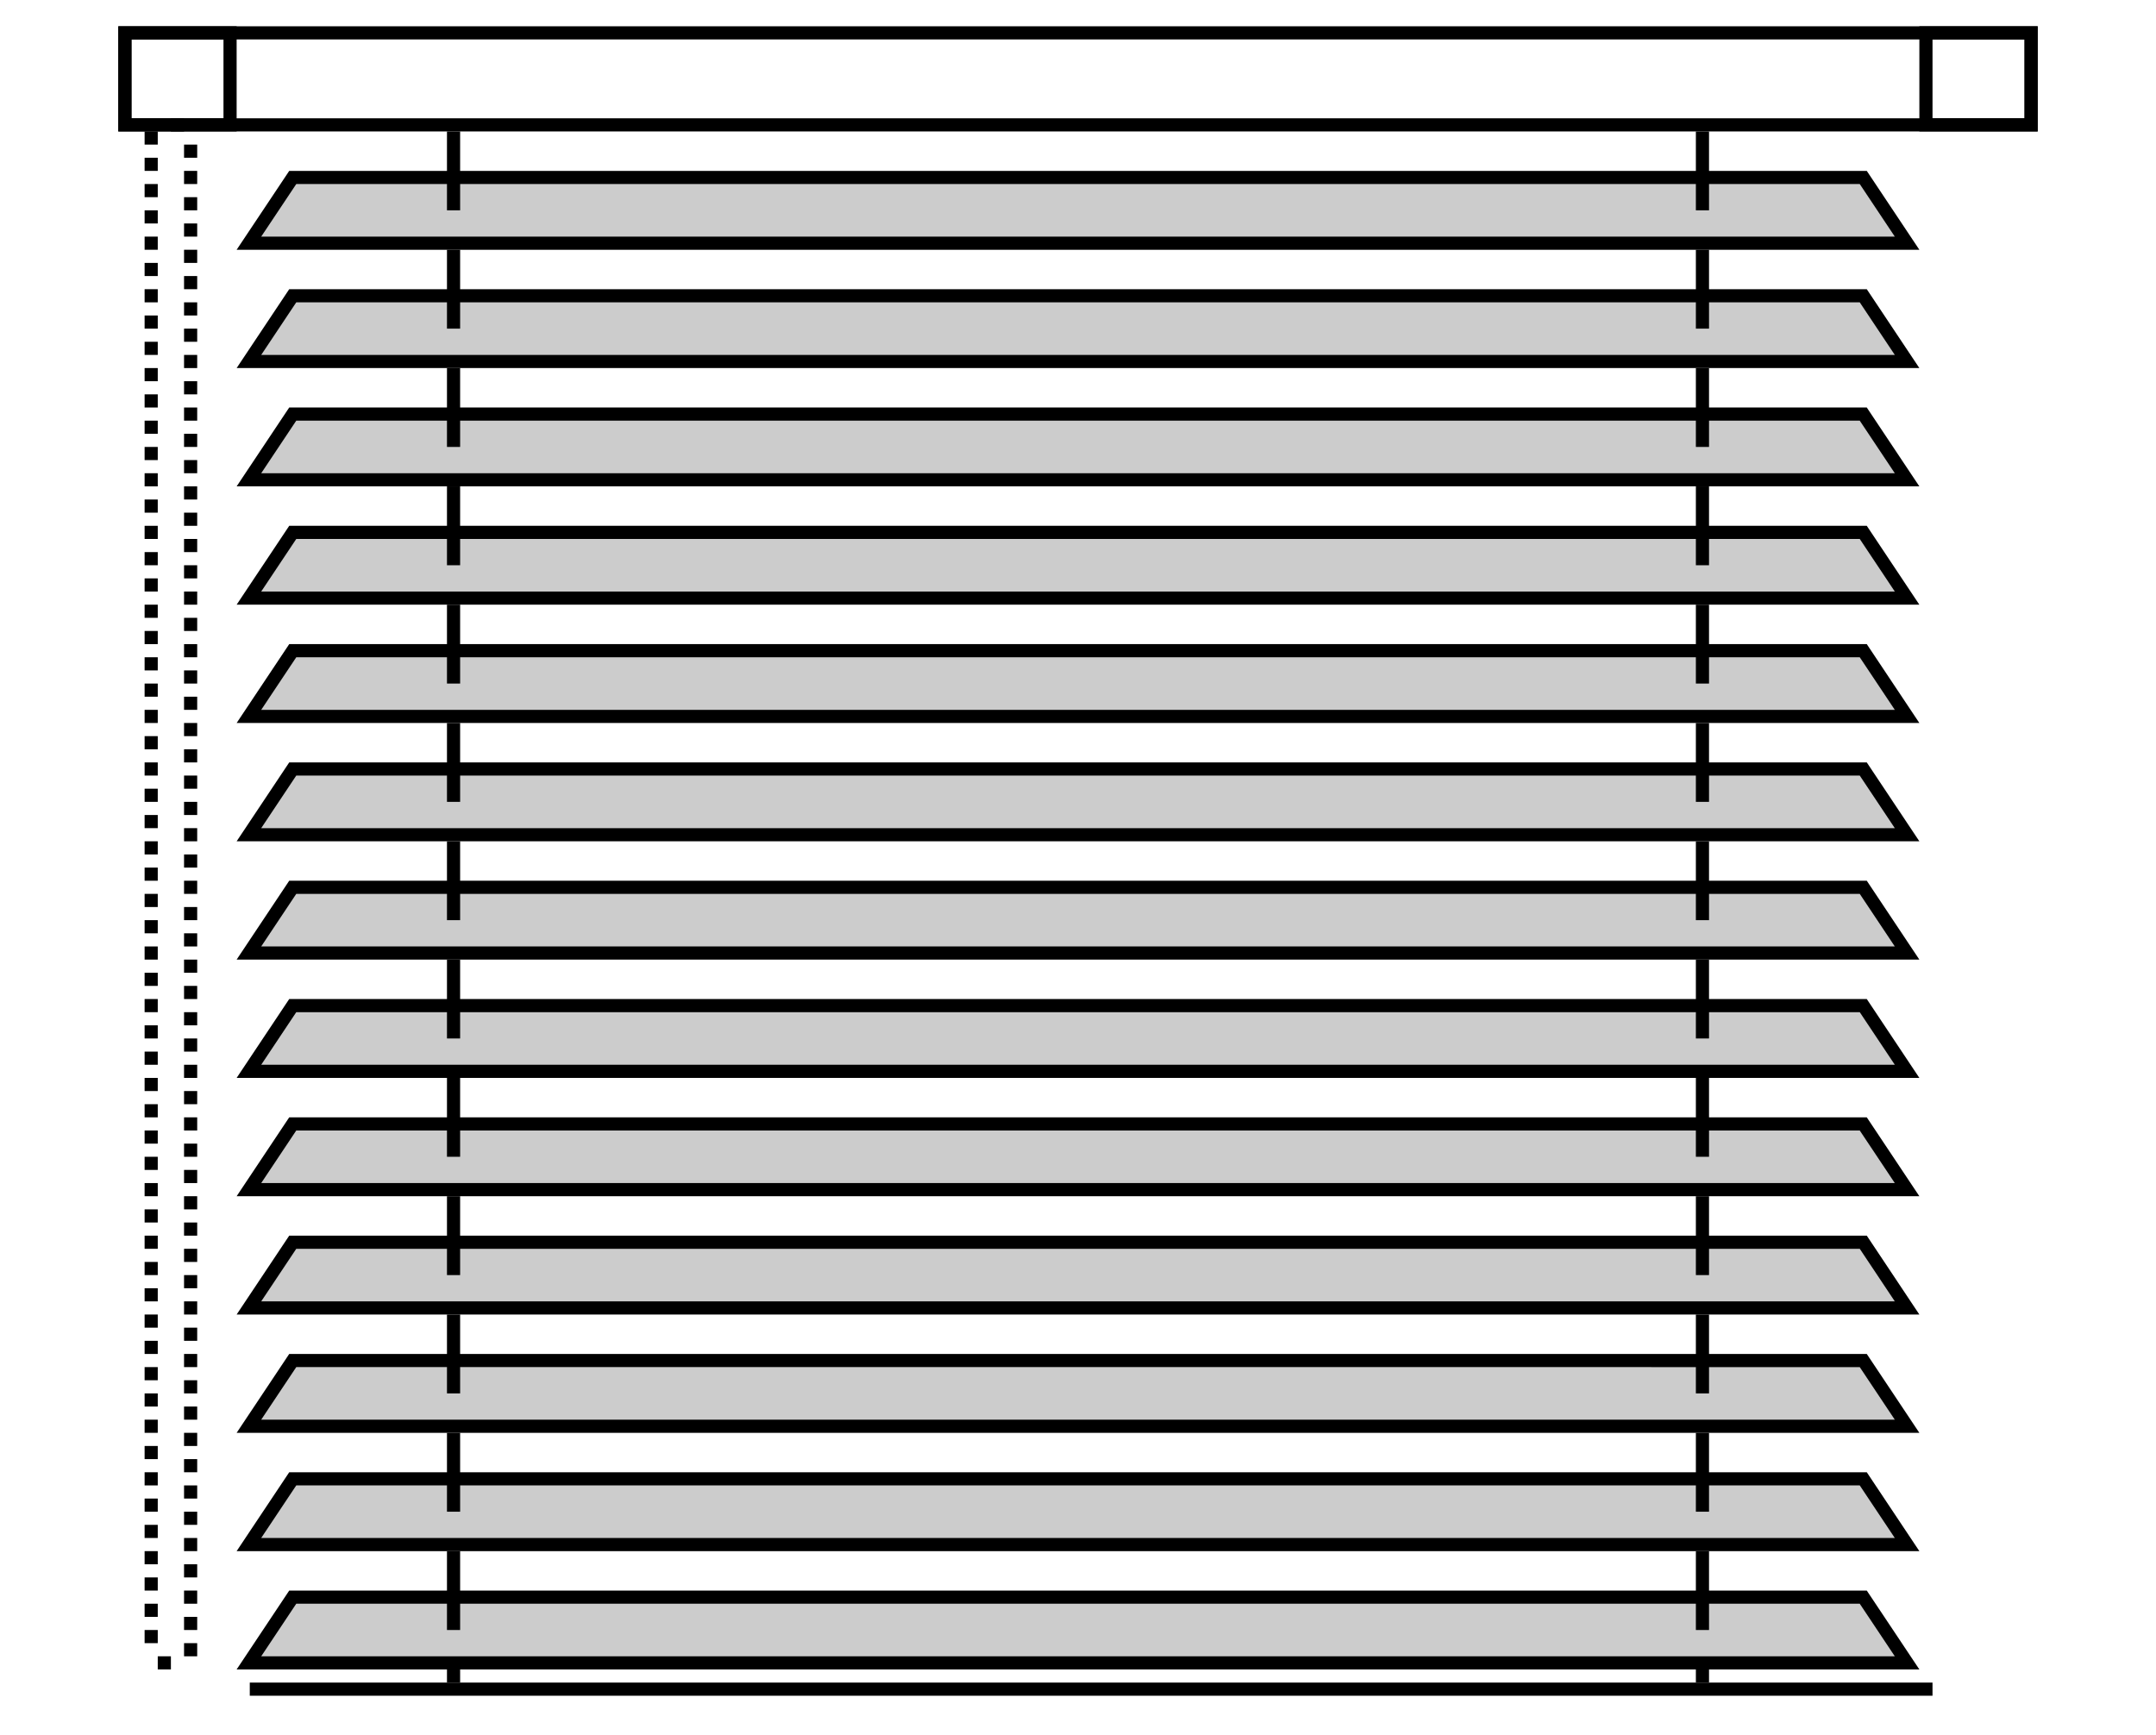
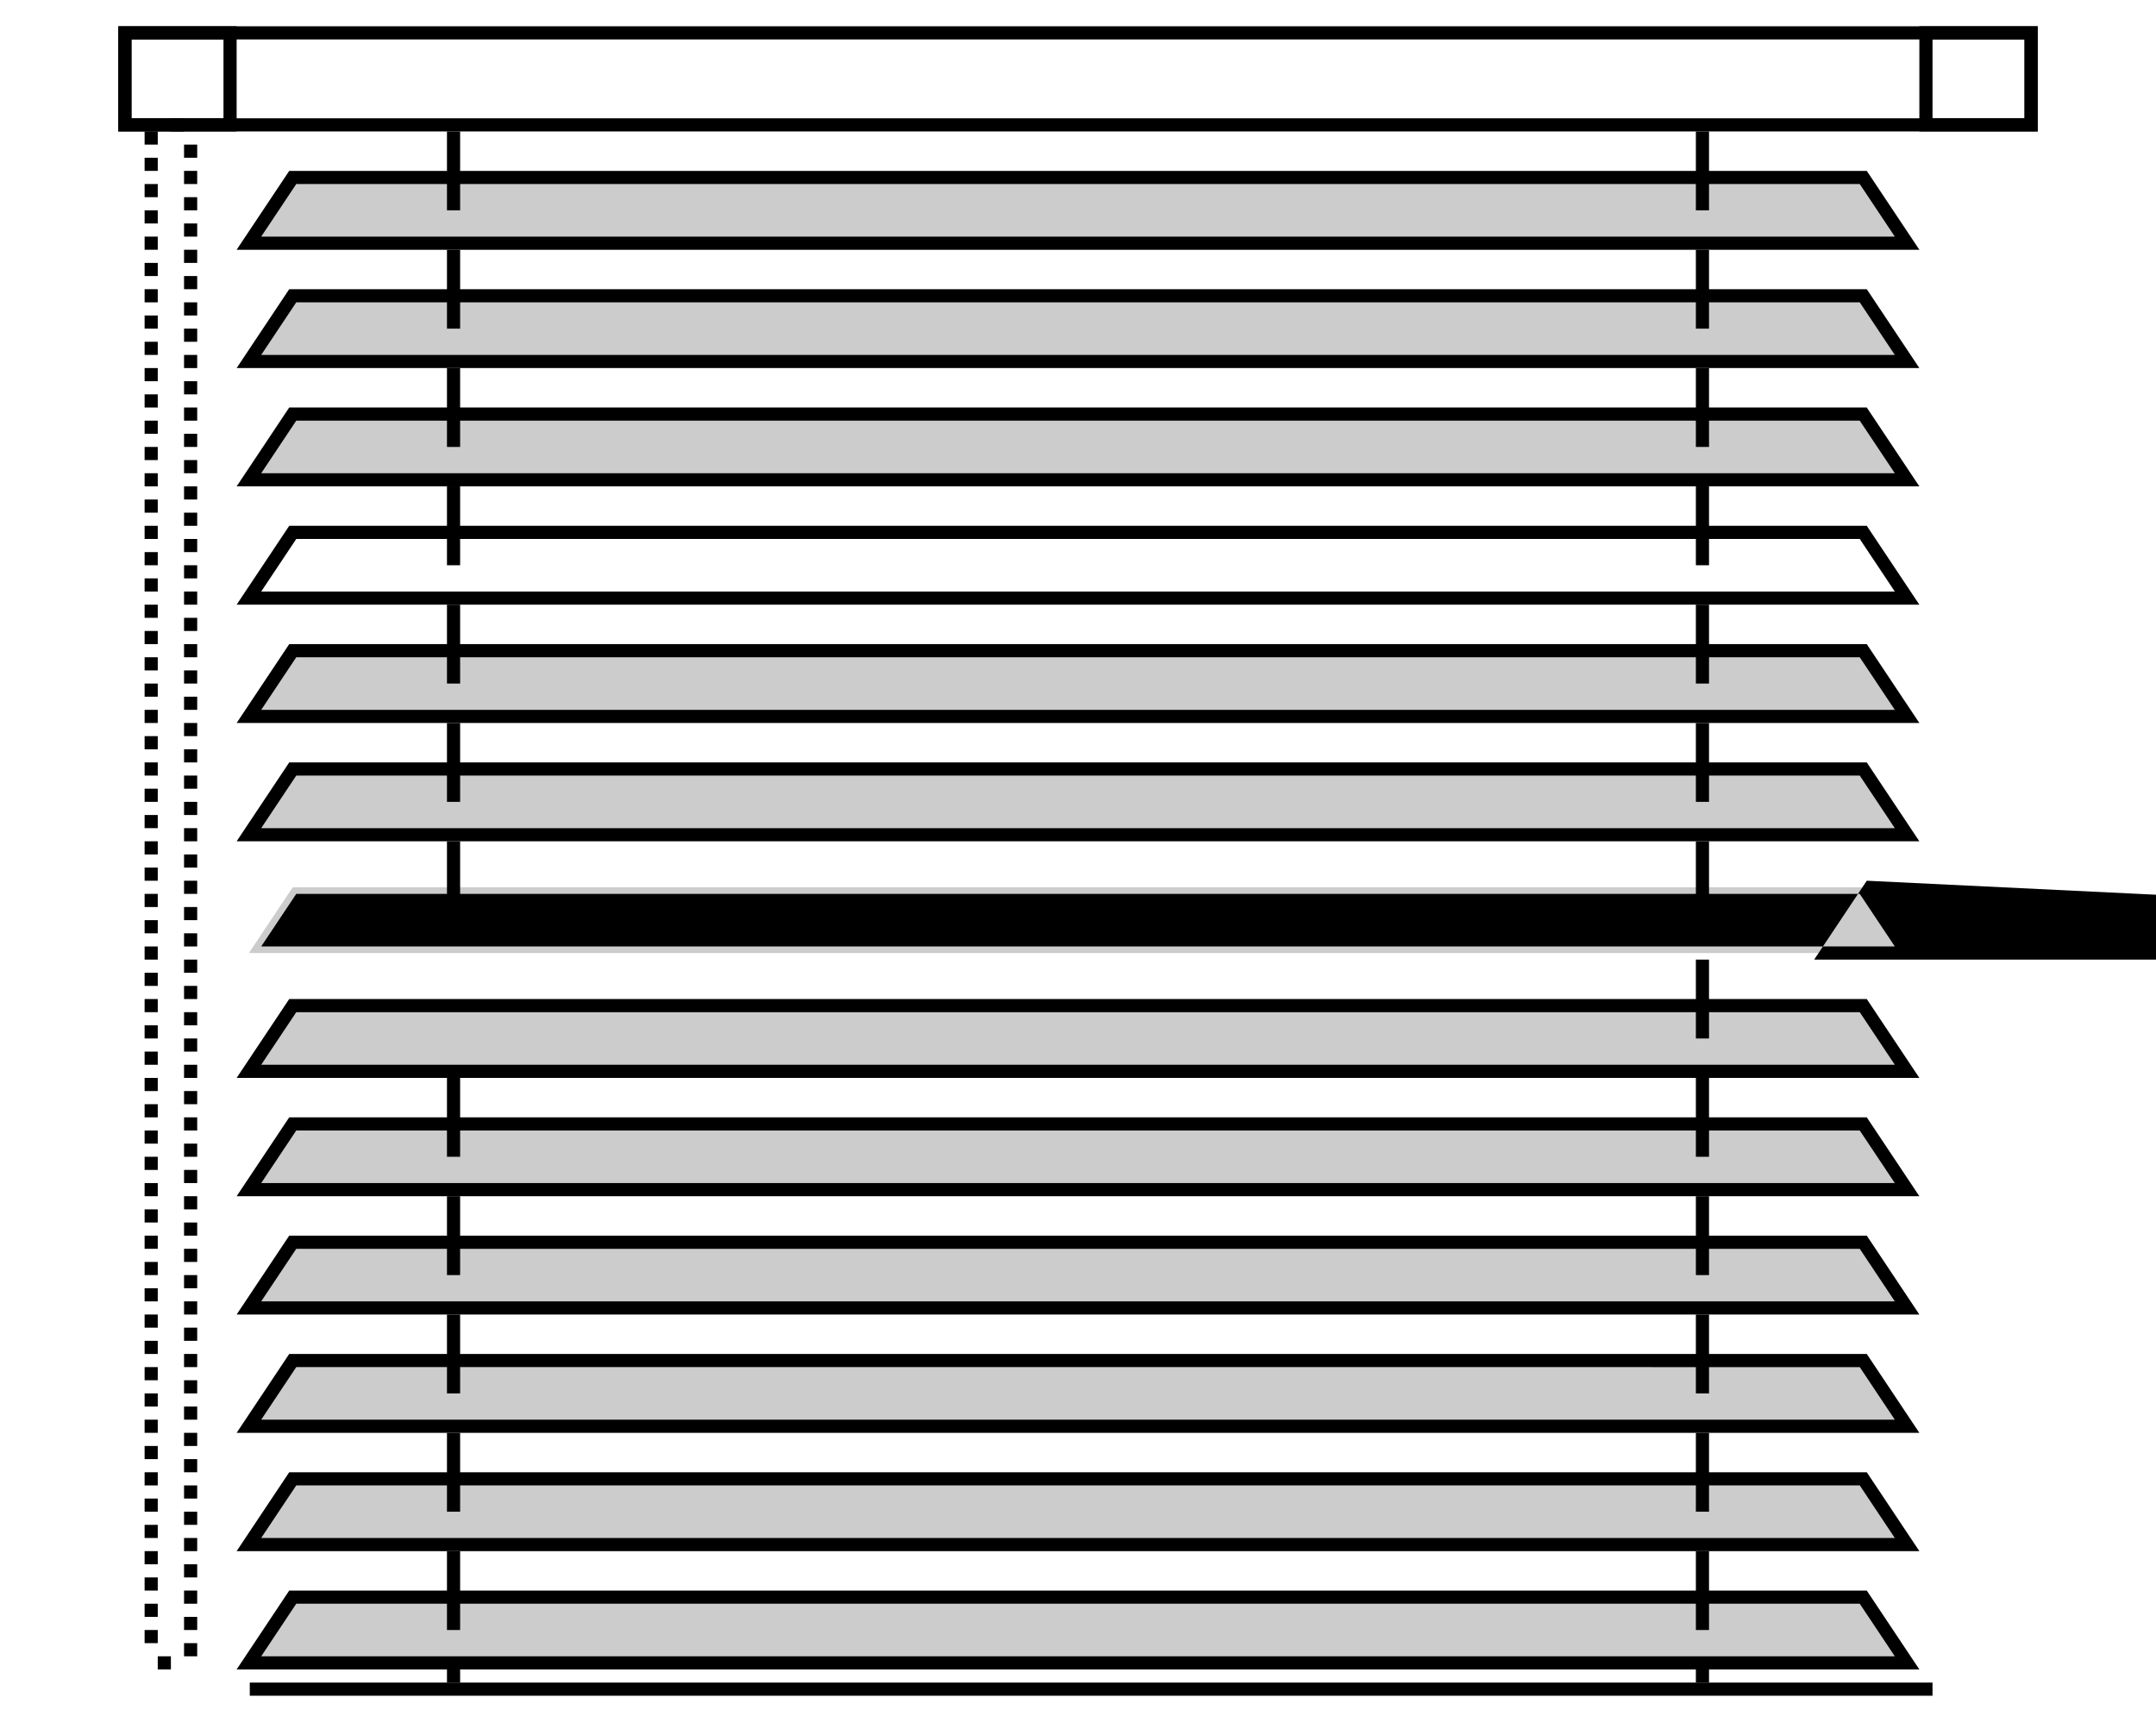
<svg xmlns="http://www.w3.org/2000/svg" version="1.1" id="Изотра" x="0px" y="0px" viewBox="0 0 164 132" style="enable-background:new 0 0 164 132;" xml:space="preserve">
  <style type="text/css"> .st0{fill:#CCCCCC;} </style>
  <g id="Полотно">
    <g id="Карниз_1_">
      <path d="M154,3v6H10V3H154 M155,2H9v8h146V2L155,2z" />
    </g>
    <g id="Заглушка">
      <path d="M17,3v6h-7V3H17 M18,2H9v8h9V2L18,2z" />
    </g>
    <g id="Заглушка_1_">
      <path d="M154,3v6h-7V3H154 M155,2h-9v8h9V2L155,2z" />
    </g>
    <rect id="Нижний_карниз_1_" x="19" y="128" width="128" height="1" />
    <g id="Ламели">
      <g id="Ламель_1_">
        <polygon class="st0" points="18.934,18.5 22.268,13.5 141.732,13.5 145.065,18.5 " />
        <path d="M141.465,14l2.667,4H19.869l2.667-4H141.465 M142,13H22l-4,6h128L142,13L142,13z" />
      </g>
      <g id="Ламель">
        <polygon class="st0" points="18.934,27.5 22.268,22.5 141.732,22.5 145.065,27.5 " />
        <path d="M141.465,23l2.667,4H19.869l2.667-4H141.465 M142,22H22l-4,6h128L142,22L142,22z" />
      </g>
      <g id="Ламель_2_">
        <polygon class="st0" points="18.934,36.5 22.268,31.5 141.732,31.5 145.065,36.5 " />
        <path d="M141.465,32l2.667,4H19.869l2.667-4H141.465 M142,31H22l-4,6h128L142,31L142,31z" />
      </g>
      <g id="Ламель_3_">
-         <polygon class="st0" points="18.934,45.5 22.268,40.5 141.732,40.5 145.065,45.5 " />
        <path d="M141.465,41l2.667,4H19.869l2.667-4H141.465 M142,40H22l-4,6h128L142,40L142,40z" />
      </g>
      <g id="Ламель_4_">
        <polygon class="st0" points="18.934,54.5 22.268,49.5 141.732,49.5 145.065,54.5 " />
        <path d="M141.465,50l2.667,4H19.869l2.667-4H141.465 M142,49H22l-4,6h128L142,49L142,49z" />
      </g>
      <g id="Ламель_8_">
        <polygon class="st0" points="18.934,63.5 22.268,58.5 141.732,58.5 145.065,63.5 " />
        <path d="M141.465,59l2.667,4H19.869l2.667-4H141.465 M142,58H22l-4,6h128L142,58L142,58z" />
      </g>
      <g id="Ламель_18_">
        <polygon class="st0" points="18.934,72.5 22.268,67.5 141.732,67.5 145.065,72.5 " />
-         <path d="M141.465,68l2.667,4H19.869l2.667-4H141.465 M142,67H22l-4,6h128L142,67L142,67z" />
+         <path d="M141.465,68l2.667,4H19.869l2.667-4H141.465 M142,67l-4,6h128L142,67L142,67z" />
      </g>
      <g id="Ламель_19_">
        <polygon class="st0" points="18.934,81.5 22.268,76.5 141.732,76.5 145.065,81.5 " />
        <path d="M141.465,77l2.667,4H19.869l2.667-4H141.465 M142,76H22l-4,6h128L142,76L142,76z" />
      </g>
      <g id="Ламель_14_">
        <polygon class="st0" points="18.934,90.5 22.268,85.5 141.732,85.5 145.065,90.5 " />
        <path d="M141.465,86l2.667,4H19.869l2.667-4H141.465 M142,85H22l-4,6h128L142,85L142,85z" />
      </g>
      <g id="Ламель_16_">
        <polygon class="st0" points="18.934,99.5 22.268,94.5 141.732,94.5 145.065,99.5 " />
        <path d="M141.465,95l2.667,4H19.869l2.667-4H141.465 M142,94H22l-4,6h128L142,94L142,94z" />
      </g>
      <g id="Ламель_7_">
        <polygon class="st0" points="18.934,108.5 22.268,103.5 141.732,103.5 145.065,108.5 " />
        <path d="M141.465,104l2.667,4H19.869l2.667-4H141.465 M142,103H22l-4,6h128L142,103L142,103z" />
      </g>
      <g id="Ламель_12_">
        <polygon class="st0" points="18.934,117.5 22.268,112.5 141.732,112.5 145.065,117.5 " />
        <path d="M141.465,113l2.667,4H19.869l2.667-4H141.465 M142,112H22l-4,6h128L142,112L142,112z" />
      </g>
      <g id="Ламель_11_">
        <polygon class="st0" points="18.934,126.5 22.268,121.5 141.732,121.5 145.065,126.5 " />
        <path d="M141.465,122l2.667,4H19.869l2.667-4H141.465 M142,121H22l-4,6h128L142,121L142,121z" />
      </g>
    </g>
    <g id="Лесенка_правая">
      <rect id="Лесенка_55_" x="129" y="127" width="1" height="1" />
      <rect id="Лесенка_54_" x="129" y="10" width="1" height="6" />
      <rect id="Лесенка_53_" x="129" y="19" width="1" height="6" />
      <rect id="Лесенка_52_" x="129" y="28" width="1" height="6" />
      <rect id="Лесенка_51_" x="129" y="37" width="1" height="6" />
      <rect id="Лесенка_50_" x="129" y="46" width="1" height="6" />
      <rect id="Лесенка_49_" x="129" y="55" width="1" height="6" />
      <rect id="Лесенка_48_" x="129" y="64" width="1" height="6" />
      <rect id="Лесенка_47_" x="129" y="73" width="1" height="6" />
      <rect id="Лесенка_46_" x="129" y="82" width="1" height="6" />
      <rect id="Лесенка_45_" x="129" y="91" width="1" height="6" />
      <rect id="Лесенка_44_" x="129" y="100" width="1" height="6" />
      <rect id="Лесенка_43_" x="129" y="109" width="1" height="6" />
      <rect id="Лесенка_42_" x="129" y="118" width="1" height="6" />
    </g>
    <g id="Лесенка_левая_1_">
      <rect id="Лесенка_26_" x="34" y="127" width="1" height="1" />
      <rect id="Лесенка" x="34" y="10" width="1" height="6" />
      <rect id="Лесенка_1_" x="34" y="19" width="1" height="6" />
      <rect id="Лесенка_2_" x="34" y="28" width="1" height="6" />
      <rect id="Лесенка_3_" x="34" y="37" width="1" height="6" />
      <rect id="Лесенка_4_" x="34" y="46" width="1" height="6" />
      <rect id="Лесенка_5_" x="34" y="55" width="1" height="6" />
      <rect id="Лесенка_6_" x="34" y="64" width="1" height="6" />
-       <rect id="Лесенка_7_" x="34" y="73" width="1" height="6" />
      <rect id="Лесенка_8_" x="34" y="82" width="1" height="6" />
      <rect id="Лесенка_9_" x="34" y="91" width="1" height="6" />
      <rect id="Лесенка_10_" x="34" y="100" width="1" height="6" />
      <rect id="Лесенка_11_" x="34" y="109" width="1" height="6" />
      <rect id="Лесенка_12_" x="34" y="118" width="1" height="6" />
    </g>
  </g>
  <g id="Механизм_левый">
    <path d="M14,9h-1v1h1V9L14,9z M12,10h-1v1h1V10L12,10L12,10L12,10z M12,12h-1v1h1V12L12,12z M12,14h-1v1h1V14L12,14z M12,16h-1v1h1 V16L12,16z M12,18h-1v1h1V18L12,18z M12,20h-1v1h1V20L12,20z M12,22h-1v1h1V22L12,22z M12,24h-1v1h1V24L12,24z M12,26h-1v1h1V26 L12,26z M12,28h-1v1h1V28L12,28z M12,30h-1v1h1V30L12,30z M12,32h-1v1h1V32L12,32z M12,34h-1v1h1V34L12,34z M12,36h-1v1h1V36L12,36 z M12,38h-1v1h1V38L12,38z M12,40h-1v1h1V40L12,40z M12,42h-1v1h1V42L12,42z M12,44h-1v1h1V44L12,44z M12,46h-1v1h1V46L12,46z M12,48h-1v1h1V48L12,48z M12,50h-1v1h1V50L12,50z M12,52h-1v1h1V52L12,52z M12,54h-1v1h1V54L12,54z M12,56h-1v1h1V56L12,56z M12,58h-1v1h1V58L12,58z M12,60h-1v1h1V60L12,60z M12,62h-1v1h1V62L12,62z M12,64h-1v1h1V64L12,64z M12,66h-1v1h1V66L12,66z M12,68h-1v1h1V68L12,68z M12,70h-1v1h1V70L12,70z M12,72h-1v1h1V72L12,72z M12,74h-1v1h1V74L12,74z M12,76h-1v1h1V76L12,76z M12,78h-1v1h1V78L12,78z M12,80h-1v1h1V80L12,80z M12,82h-1v1h1V82L12,82z M12,84h-1v1h1V84L12,84z M12,86h-1v1h1V86L12,86z M12,88h-1v1h1V88L12,88z M12,90h-1v1h1V90L12,90z M12,92h-1v1h1V92L12,92z M12,94h-1v1h1V94L12,94z M12,96h-1v1h1V96L12,96z M12,98h-1v1h1V98L12,98z M12,100h-1v1h1V100L12,100z M12,102h-1v1h1V102L12,102z M12,104h-1v1h1V104L12,104z M12,106h-1v1h1V106 L12,106z M12,108h-1v1h1V108L12,108z M12,110h-1v1h1V110L12,110z M12,112h-1v1h1V112L12,112z M12,114h-1v1h1V114L12,114z M12,116 h-1v1h1V116L12,116z M12,118h-1v1h1V118L12,118z M12,120h-1v1h1V120L12,120z M12,122h-1v1h1V122L12,122z M12,124h-1v1h1V124L12,124 z M13,126h-1v1h1V126L13,126z M15,125h-1v1h1V125L15,125z M15,123h-1v1h1V123L15,123z M15,121h-1v1h1V121L15,121z M15,119h-1v1h1 V119L15,119z M15,117h-1v1h1V117L15,117z M15,115h-1v1h1V115L15,115z M15,113h-1v1h1V113L15,113z M15,111h-1v1h1V111L15,111z M15,109h-1v1h1V109L15,109z M15,107h-1v1h1V107L15,107z M15,105h-1v1h1V105L15,105z M15,103h-1v1h1V103L15,103z M15,101h-1v1h1 V101L15,101z M15,99h-1v1h1V99L15,99z M15,97h-1v1h1V97L15,97z M15,95h-1v1h1V95L15,95z M15,93h-1v1h1V93L15,93z M15,91h-1v1h1V91 L15,91z M15,89h-1v1h1V89L15,89z M15,87h-1v1h1V87L15,87z M15,85h-1v1h1V85L15,85z M15,83h-1v1h1V83L15,83z M15,81h-1v1h1V81L15,81 z M15,79h-1v1h1V79L15,79z M15,77h-1v1h1V77L15,77z M15,75h-1v1h1V75L15,75z M15,73h-1v1h1V73L15,73z M15,71h-1v1h1V71L15,71z M15,69h-1v1h1V69L15,69z M15,67h-1v1h1V67L15,67z M15,65h-1v1h1V65L15,65z M15,63h-1v1h1V63L15,63z M15,61h-1v1h1V61L15,61z M15,59h-1v1h1V59L15,59z M15,57h-1v1h1V57L15,57z M15,55h-1v1h1V55L15,55z M15,53h-1v1h1V53L15,53z M15,51h-1v1h1V51L15,51z M15,49h-1v1h1V49L15,49z M15,47h-1v1h1V47L15,47z M15,45h-1v1h1V45L15,45z M15,43h-1v1h1V43L15,43z M15,41h-1v1h1V41L15,41z M15,39h-1v1h1V39L15,39z M15,37h-1v1h1V37L15,37z M15,35h-1v1h1V35L15,35z M15,33h-1v1h1V33L15,33z M15,31h-1v1h1V31L15,31z M15,29h-1v1h1V29L15,29z M15,27h-1v1h1V27L15,27z M15,25h-1v1h1V25L15,25z M15,23h-1v1h1V23L15,23z M15,21h-1v1h1V21L15,21z M15,19h-1v1h1V19L15,19z M15,17h-1v1h1V17L15,17z M15,15h-1v1h1V15L15,15z M15,13h-1v1h1V13L15,13z M15,11h-1v1h1V11L15,11z" />
  </g>
  <g> </g>
  <g> </g>
  <g> </g>
  <g> </g>
  <g> </g>
</svg>